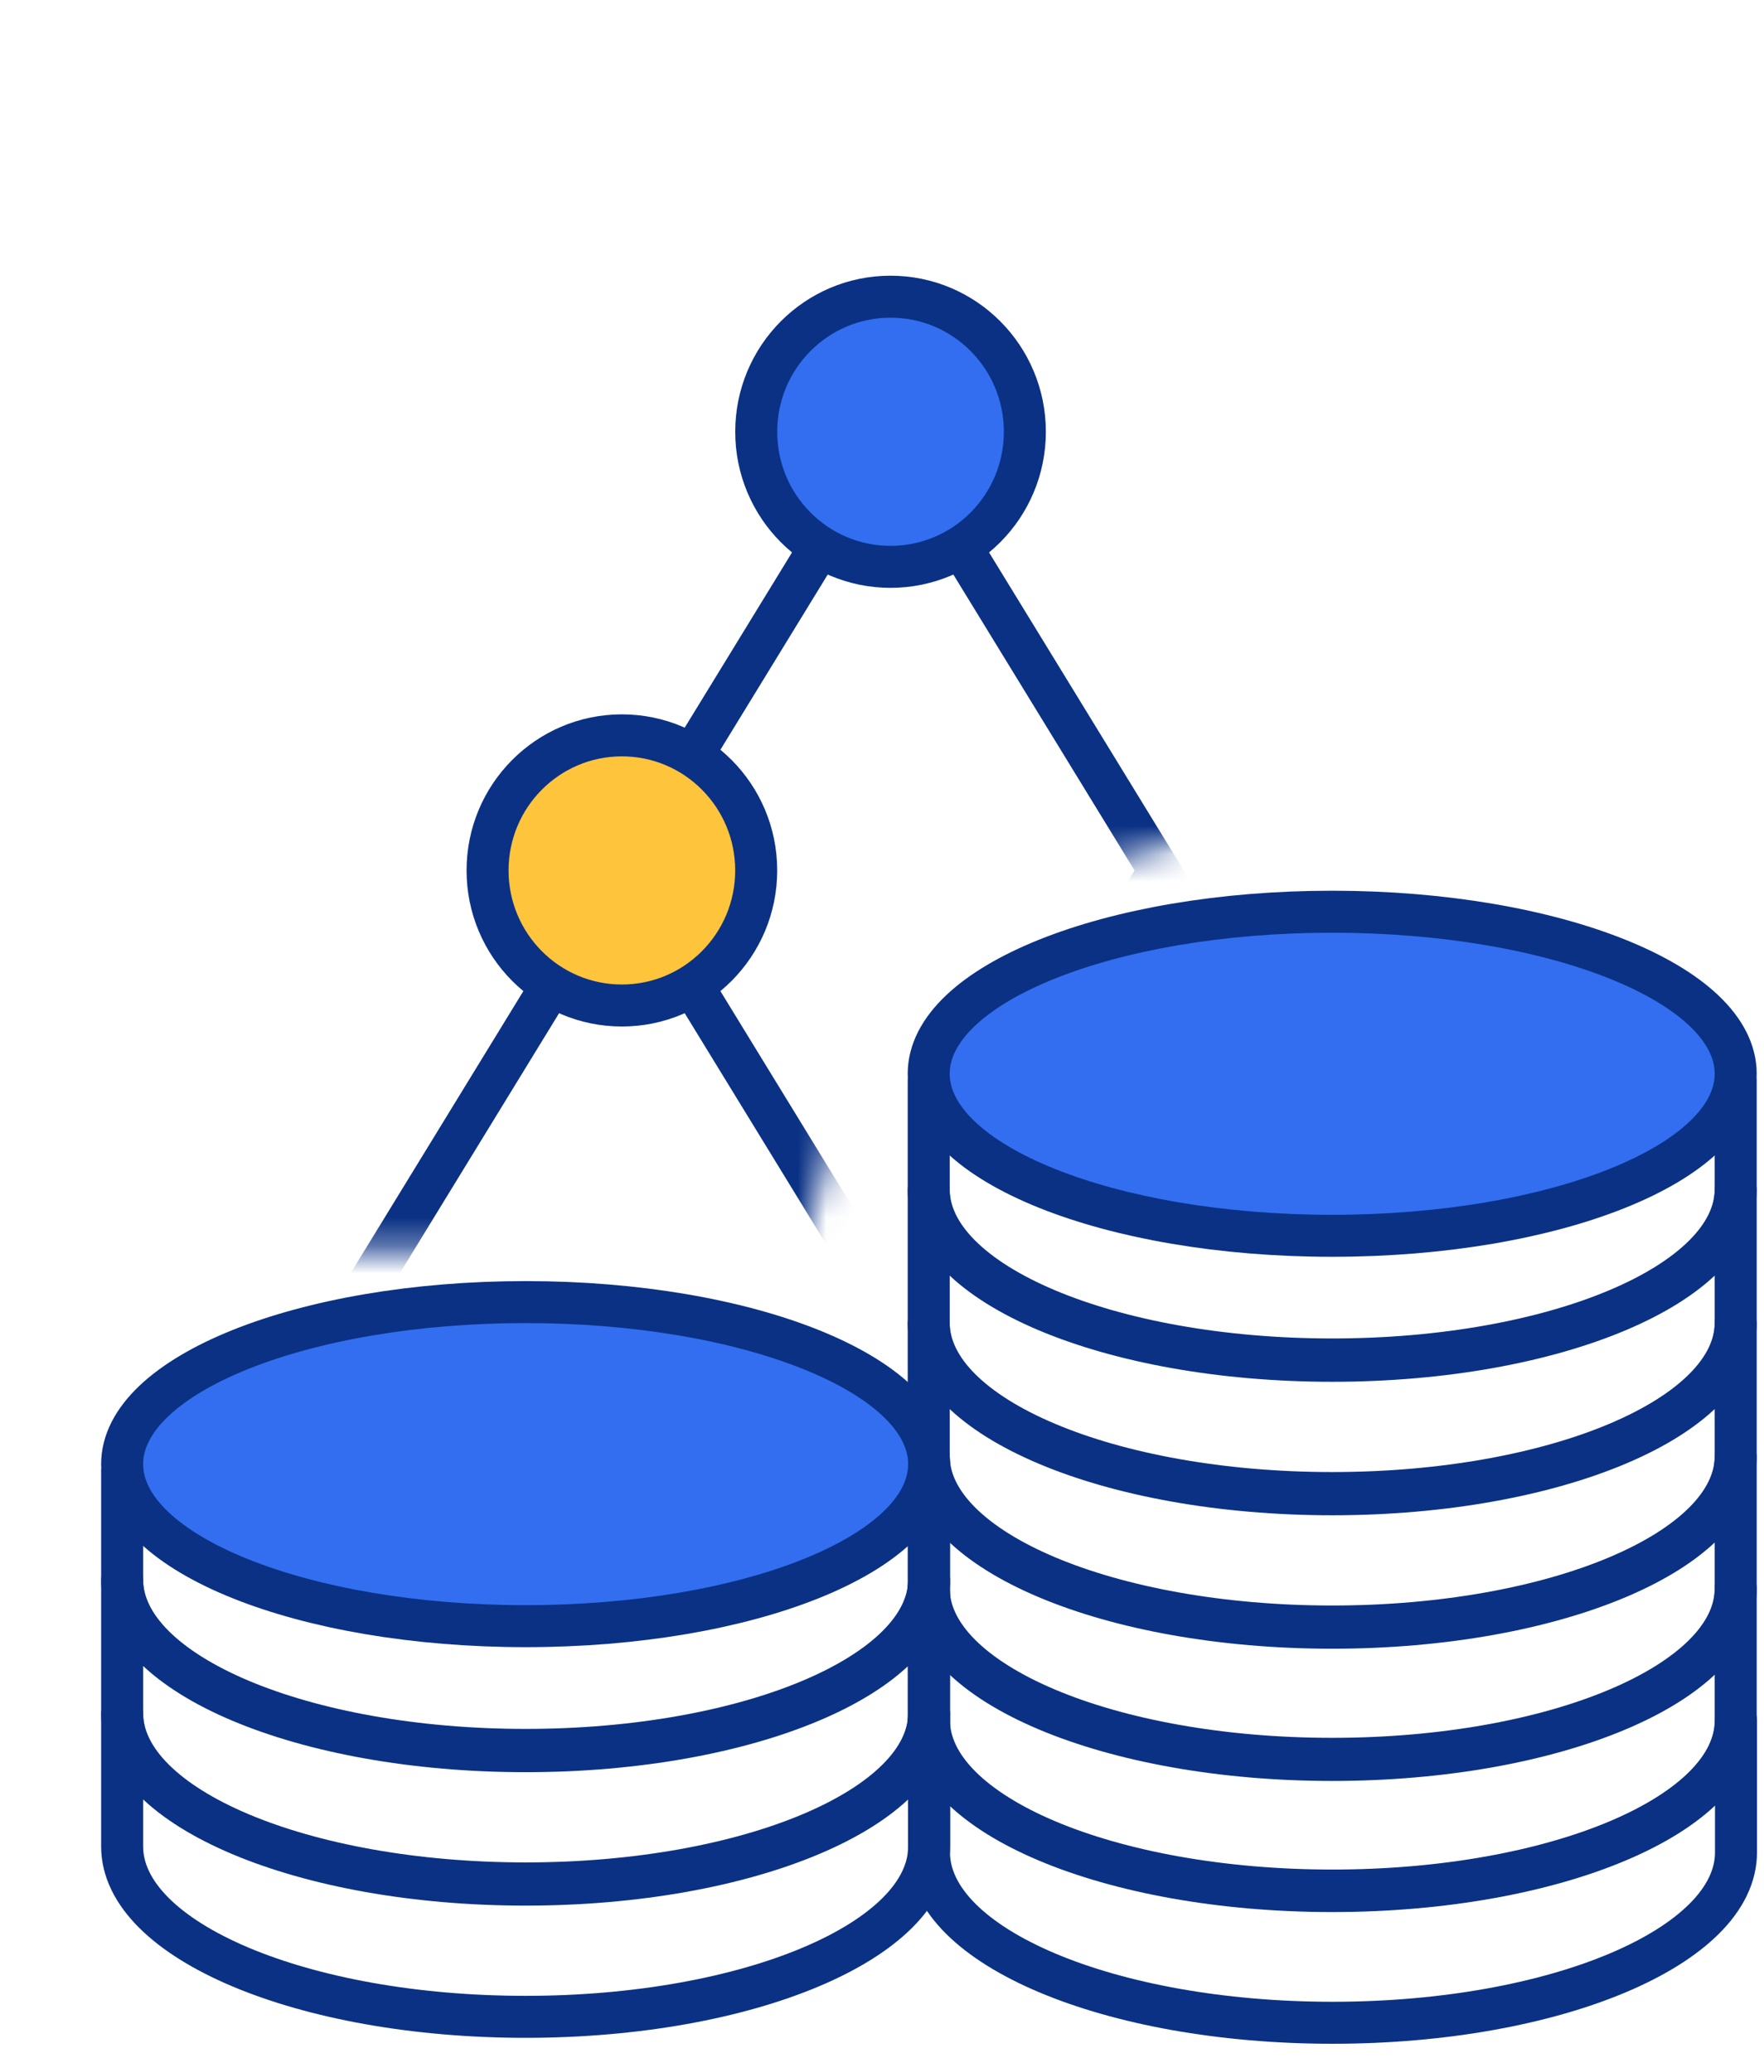
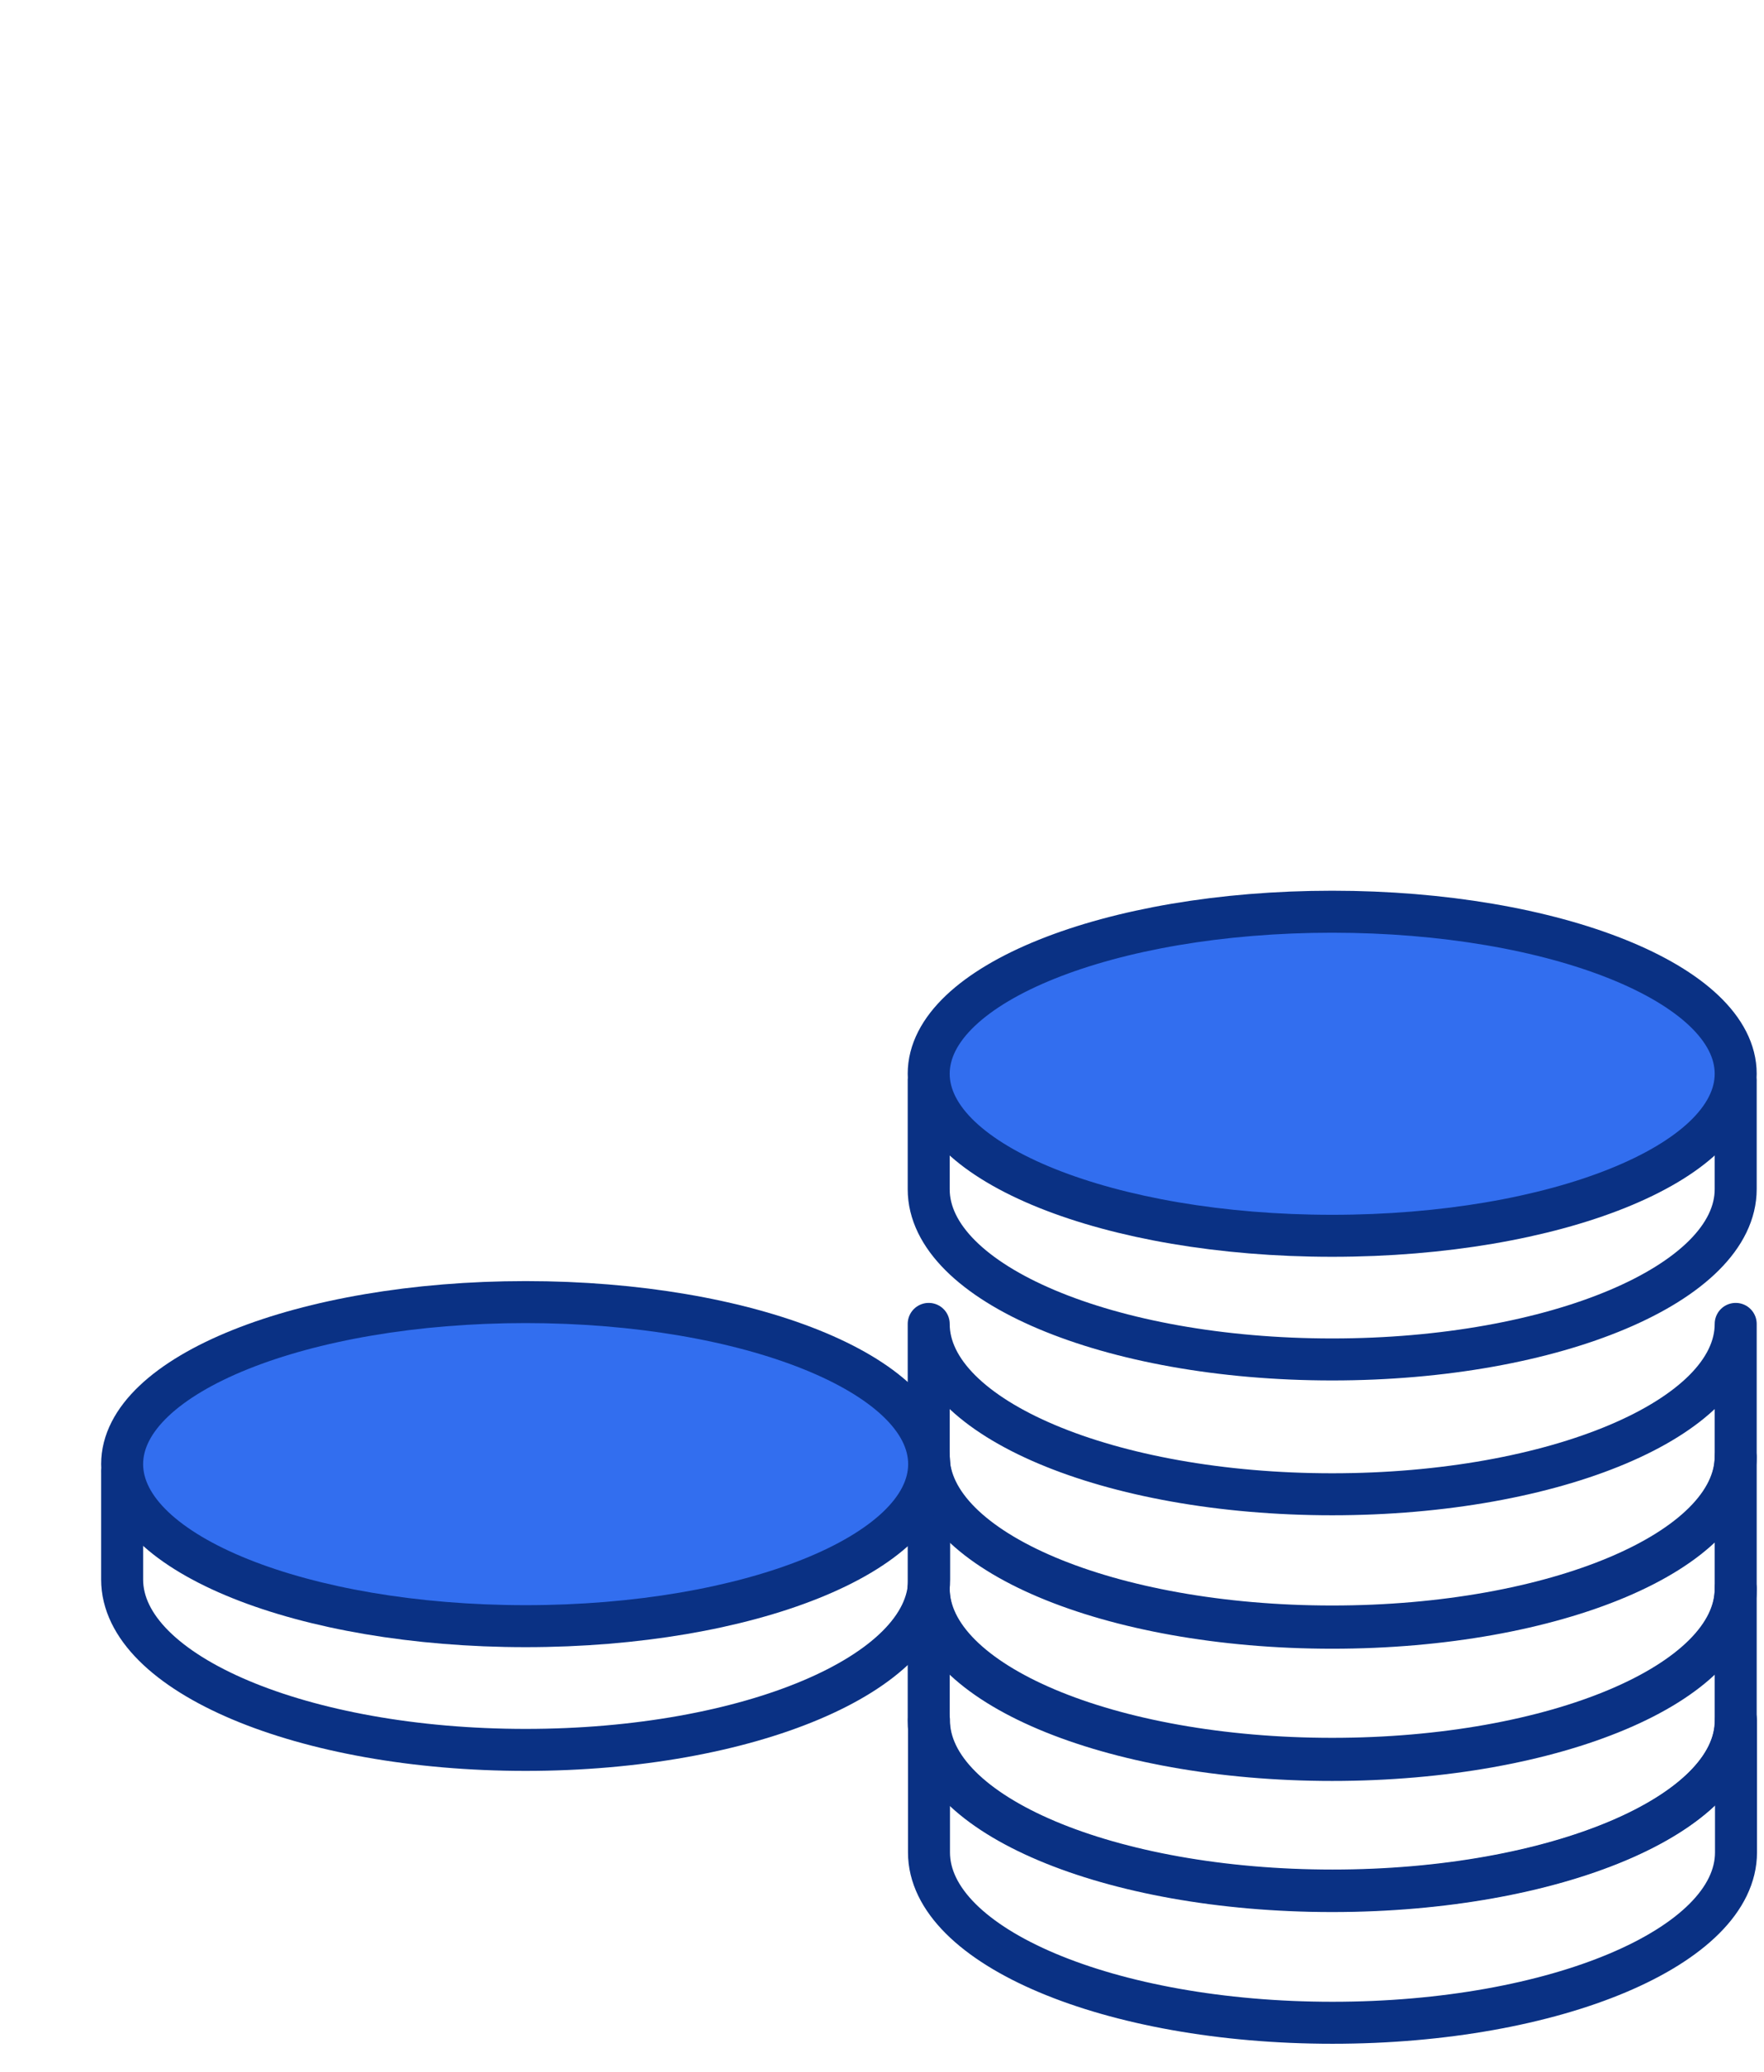
<svg xmlns="http://www.w3.org/2000/svg" width="63" height="74" viewBox="0 0 63 74" fill="none">
  <mask id="mask0_2577_1107" style="mask-type:alpha" maskUnits="userSpaceOnUse" x="0" y="0" width="50" height="45">
-     <path d="M28.631 44.656H9.387L0 31.447L38.689 0L49.216 28.095L31.984 32.855L28.631 44.656Z" fill="#C4C4C4" />
-   </mask>
+     </mask>
  <g mask="url(#mask0_2577_1107)">
    <path d="M31.805 15.423L12.615 46.762H50.994L31.805 15.423Z" stroke="#0A3184" stroke-width="1.5" stroke-linecap="round" stroke-linejoin="round" />
    <path d="M31.805 20.248C34.455 20.248 36.602 18.088 36.602 15.423C36.602 12.758 34.455 10.598 31.805 10.598C29.156 10.598 27.008 12.758 27.008 15.423C27.008 18.088 29.156 20.248 31.805 20.248Z" fill="#326EEF" stroke="#0A3184" stroke-width="1.5" stroke-linecap="round" stroke-linejoin="round" />
    <path d="M41.399 31.092L31.805 46.762L22.21 31.092" stroke="#0A3184" stroke-width="1.5" stroke-linecap="round" stroke-linejoin="round" />
-     <path d="M22.21 35.917C24.859 35.917 27.007 33.757 27.007 31.092C27.007 28.427 24.859 26.267 22.21 26.267C19.561 26.267 17.413 28.427 17.413 31.092C17.413 33.757 19.561 35.917 22.21 35.917Z" fill="#FDC43C" stroke="#0A3184" stroke-width="1.5" stroke-linecap="round" stroke-linejoin="round" />
+     <path d="M22.21 35.917C24.859 35.917 27.007 33.757 27.007 31.092C27.007 28.427 24.859 26.267 22.21 26.267C17.413 33.757 19.561 35.917 22.21 35.917Z" fill="#FDC43C" stroke="#0A3184" stroke-width="1.5" stroke-linecap="round" stroke-linejoin="round" />
  </g>
  <path d="M33.177 61.445C33.177 64.805 39.629 67.531 47.588 67.531C55.547 67.531 62 64.808 62 61.445V66.168C62 69.529 55.548 72.254 47.589 72.254C39.63 72.254 33.178 69.529 33.178 66.168V61.445H33.177Z" stroke="#0A3184" stroke-width="1.5" stroke-linecap="round" stroke-linejoin="round" />
  <path d="M33.168 56.74C33.168 60.101 39.619 62.826 47.578 62.826C55.538 62.826 61.989 60.101 61.989 56.74V61.464C61.989 64.824 55.538 67.549 47.578 67.549C39.619 67.549 33.168 64.824 33.168 61.464V56.74Z" stroke="#0A3184" stroke-width="1.5" stroke-linecap="round" stroke-linejoin="round" />
  <path d="M61.989 38.647V42.475C61.989 45.835 55.538 48.56 47.578 48.56C39.619 48.56 33.168 45.841 33.168 42.48V38.647" stroke="#0A3184" stroke-width="1.5" stroke-linecap="round" stroke-linejoin="round" />
-   <path d="M33.168 42.523C33.168 45.885 39.619 48.608 47.578 48.608C55.538 48.608 61.989 45.885 61.989 42.523V47.246C61.989 50.607 55.538 53.332 47.578 53.332C39.619 53.332 33.168 50.607 33.168 47.246V42.523Z" stroke="#0A3184" stroke-width="1.5" stroke-linecap="round" stroke-linejoin="round" />
  <path d="M33.168 47.29C33.168 50.651 39.619 53.376 47.578 53.376C55.538 53.376 61.989 50.651 61.989 47.29V52.013C61.989 55.374 55.538 58.099 47.578 58.099C39.619 58.099 33.168 55.374 33.168 52.013V47.29Z" stroke="#0A3184" stroke-width="1.5" stroke-linecap="round" stroke-linejoin="round" />
  <path d="M33.168 52.058C33.168 55.418 39.619 58.143 47.578 58.143C55.538 58.143 61.989 55.418 61.989 52.058V56.781C61.989 60.141 55.538 62.866 47.578 62.866C39.619 62.866 33.168 60.14 33.168 56.779V52.058Z" stroke="#0A3184" stroke-width="1.5" stroke-linecap="round" stroke-linejoin="round" />
  <path d="M47.578 44.143C55.537 44.143 61.989 41.551 61.989 38.355C61.989 35.158 55.537 32.567 47.578 32.567C39.62 32.567 33.168 35.158 33.168 38.355C33.168 41.551 39.62 44.143 47.578 44.143Z" fill="#326EEF" stroke="#0A3184" stroke-width="1.5" stroke-linecap="round" stroke-linejoin="round" />
  <path d="M33.184 52.594V56.421C33.184 59.782 26.731 62.507 18.773 62.507C10.815 62.507 4.362 59.782 4.362 56.421V52.594" stroke="#0A3184" stroke-width="1.5" stroke-linecap="round" stroke-linejoin="round" />
-   <path d="M4.362 56.467C4.362 59.828 10.814 62.553 18.773 62.553C26.732 62.553 33.184 59.828 33.184 56.467V61.19C33.184 64.551 26.731 67.276 18.773 67.276C10.815 67.276 4.362 64.551 4.362 61.19V56.467Z" stroke="#0A3184" stroke-width="1.5" stroke-linecap="round" stroke-linejoin="round" />
-   <path d="M4.362 61.234C4.362 64.595 10.814 67.319 18.773 67.319C26.732 67.319 33.184 64.595 33.184 61.234V65.956C33.184 69.318 26.731 72.042 18.773 72.042C10.815 72.042 4.362 69.318 4.362 65.956V61.234Z" stroke="#0A3184" stroke-width="1.5" stroke-linecap="round" stroke-linejoin="round" />
  <path d="M18.773 58.087C26.732 58.087 33.184 55.496 33.184 52.299C33.184 49.102 26.732 46.511 18.773 46.511C10.814 46.511 4.362 49.102 4.362 52.299C4.362 55.496 10.814 58.087 18.773 58.087Z" fill="#326EEF" stroke="#0A3184" stroke-width="1.5" stroke-linecap="round" stroke-linejoin="round" />
</svg>